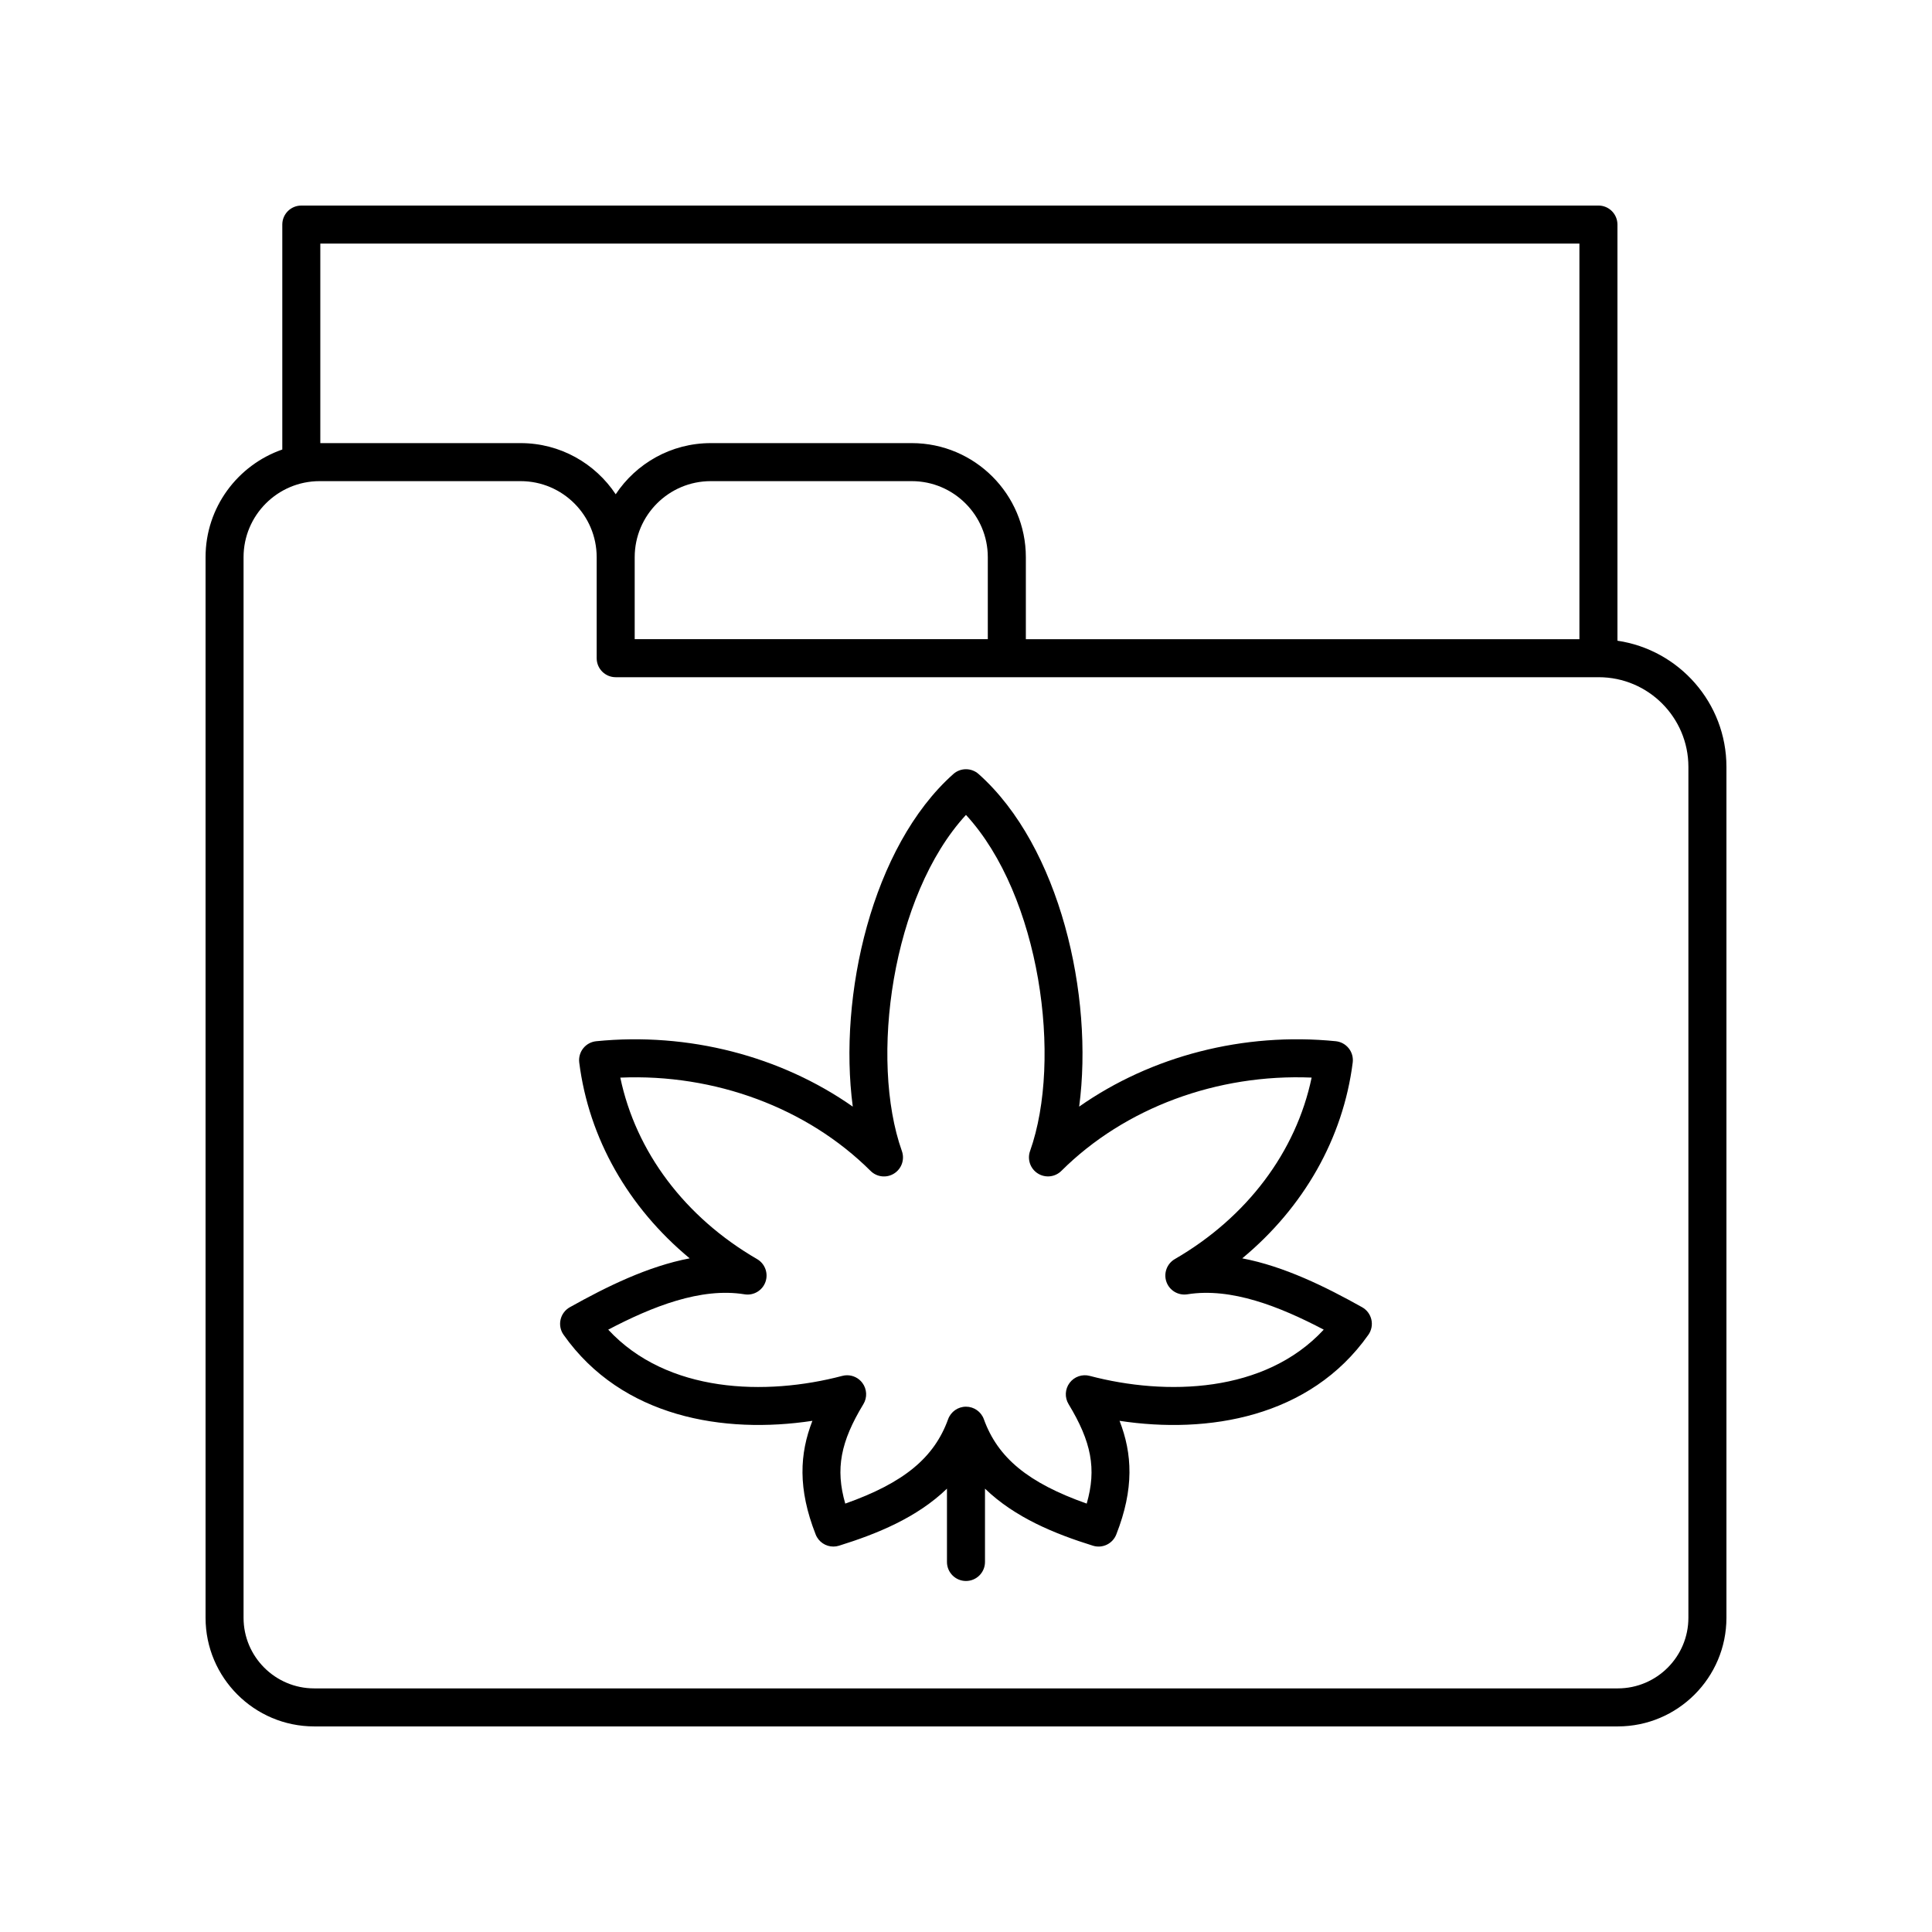
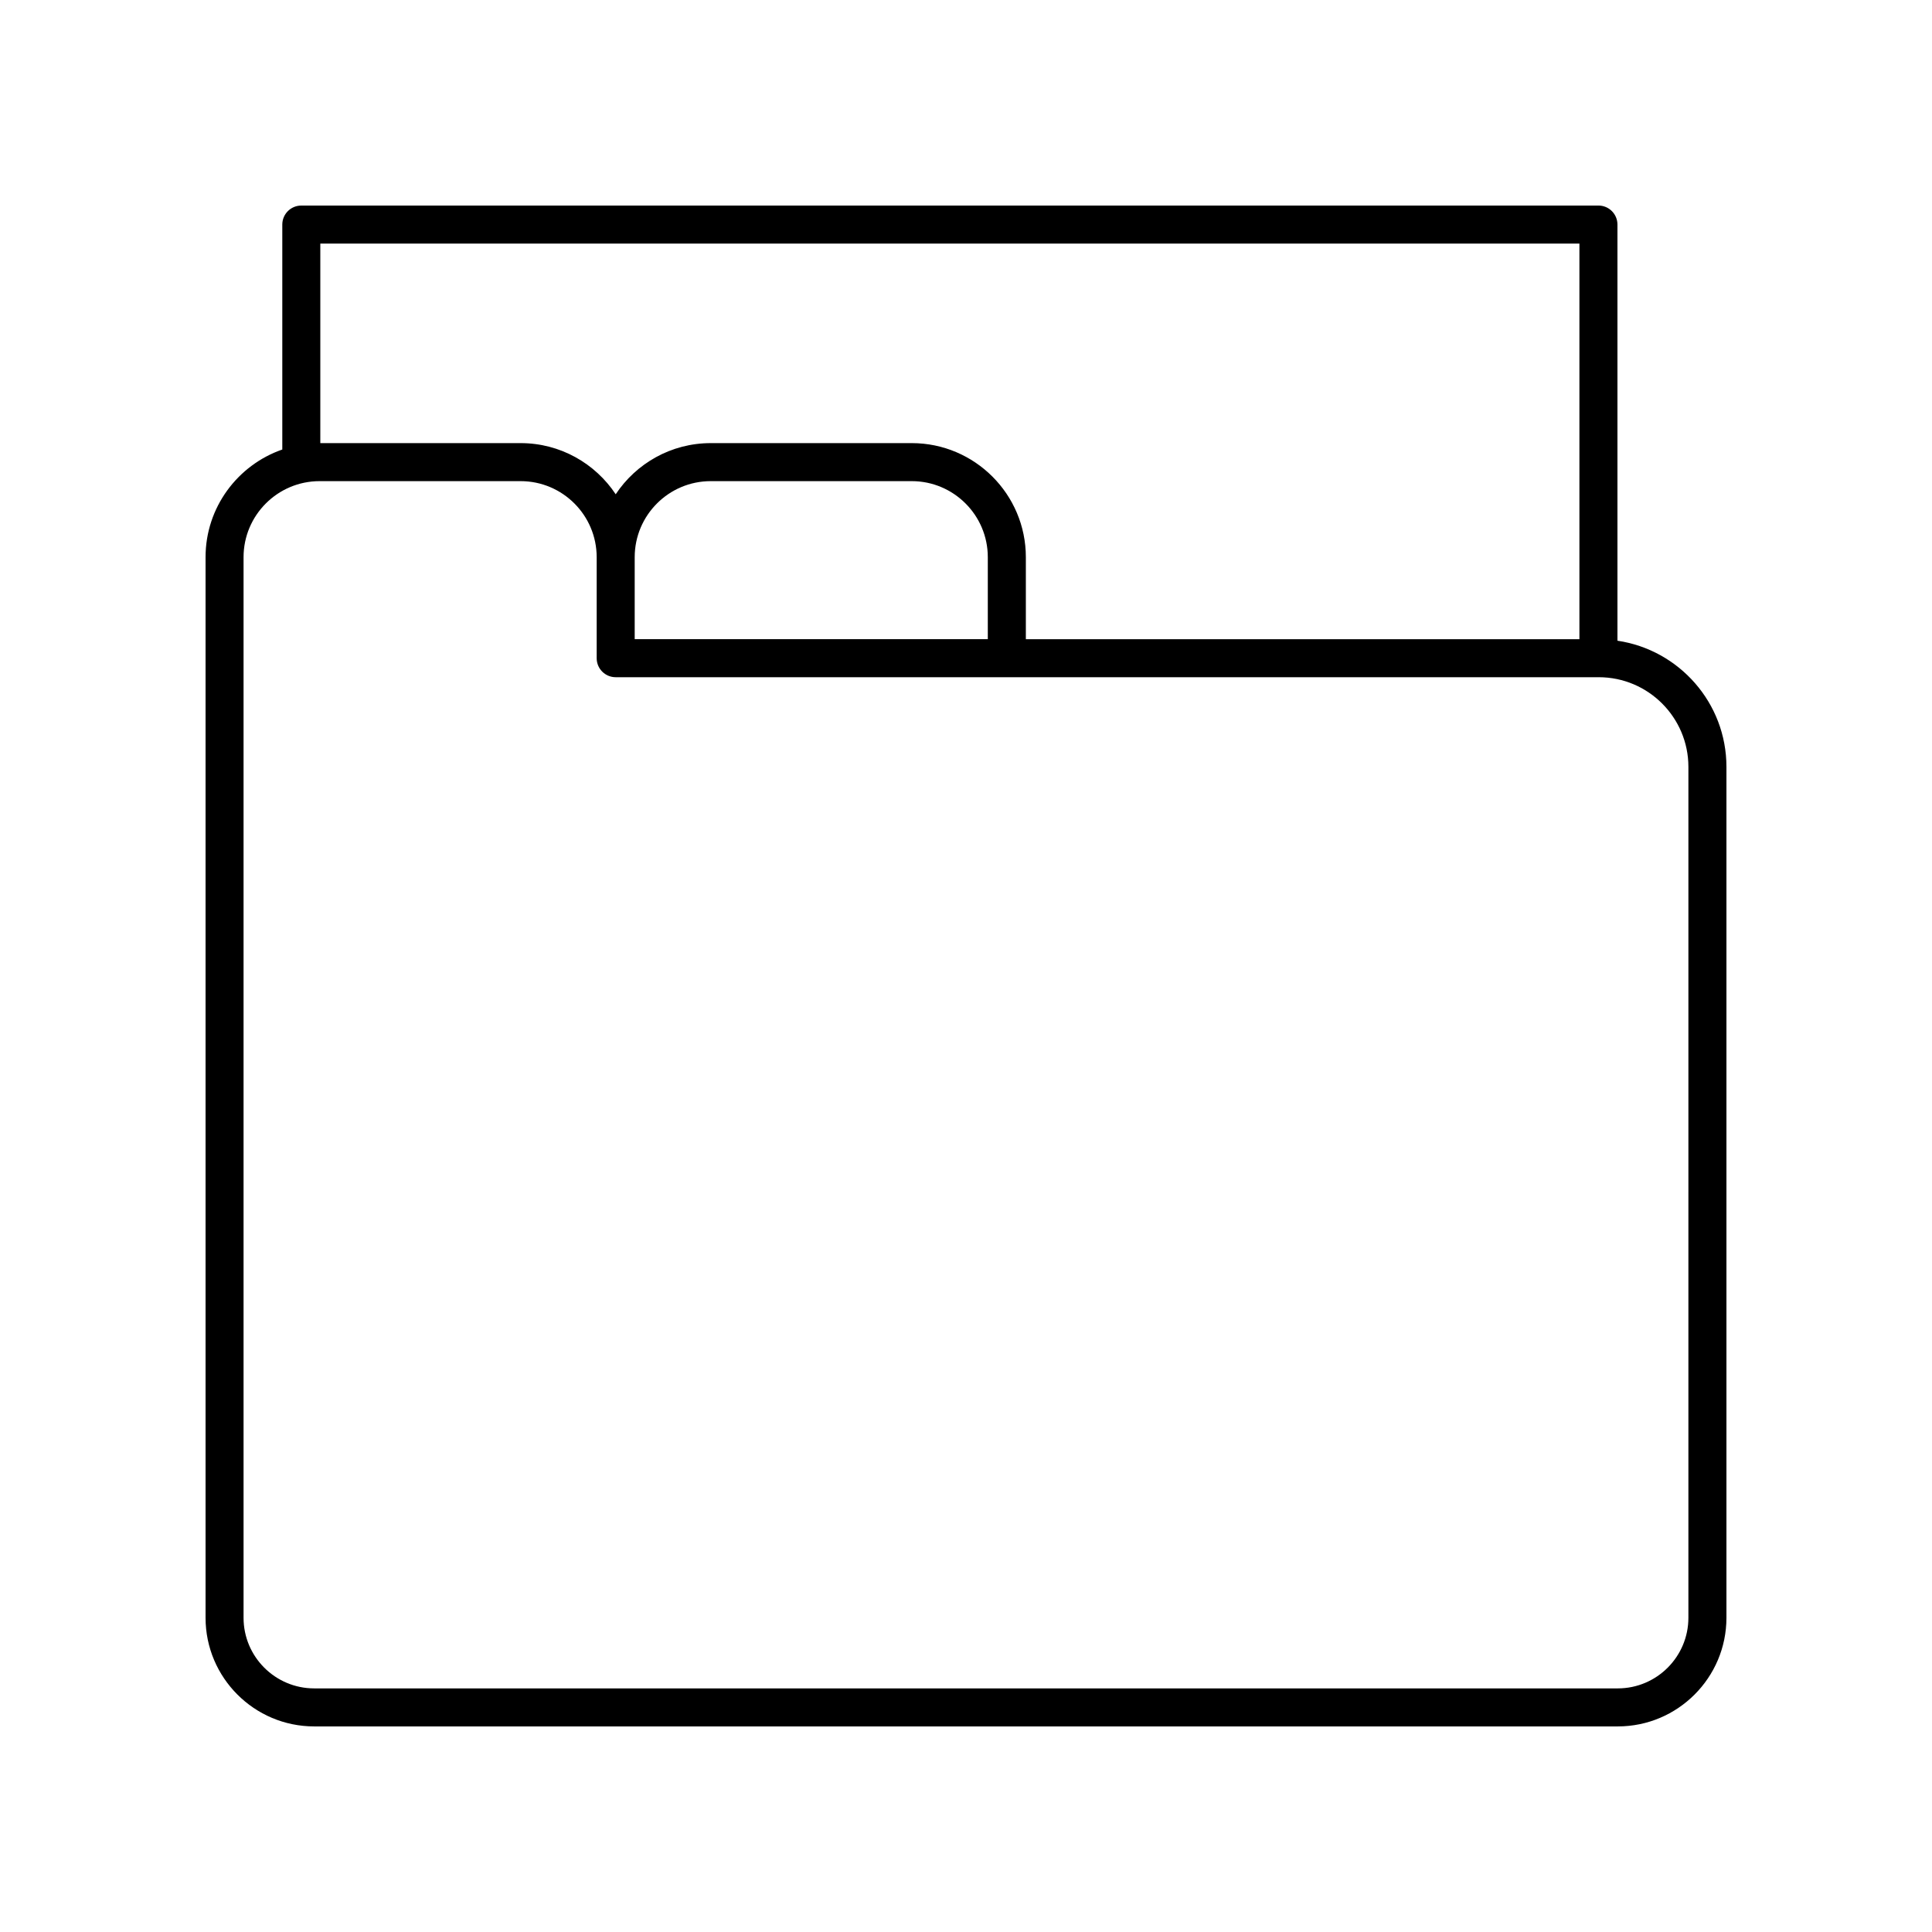
<svg xmlns="http://www.w3.org/2000/svg" fill="#000000" width="800px" height="800px" version="1.1" viewBox="144 144 512 512">
  <g>
    <path d="m572.64 313.8v-110.29c0-2.781-2.254-5.039-5.039-5.039l-343.75 0.004c-2.781 0-5.039 2.254-5.039 5.039v59.613c-11.82 4.109-20.336 15.328-20.336 28.531v281.07c0 15.871 12.914 28.789 28.789 28.789h345.47c15.871 0 28.789-12.918 28.789-28.789v-225.5c0-16.973-12.57-31.023-28.879-33.434zm-10.078-105.25v104.84h-146.7v-21.73c0-16.668-13.559-30.23-30.23-30.23h-53.273c-10.508 0-19.773 5.394-25.191 13.555-5.418-8.16-14.684-13.555-25.191-13.555h-53.09v-52.879zm-250.36 83.109c0-11.113 9.039-20.152 20.152-20.152h53.273c11.113 0 20.152 9.039 20.152 20.152v21.73h-93.578zm279.24 281.07c0 10.316-8.395 18.711-18.711 18.711h-345.47c-10.32 0-18.715-8.395-18.715-18.711v-281.07c0-11.113 9.039-20.152 20.152-20.152h53.277c11.113 0 20.152 9.039 20.152 20.152v26.77c0 2.781 2.254 5.039 5.039 5.039h260.52c13.098 0 23.758 10.656 23.758 23.762z" />
-     <path d="m504.98 490.43c-9.758-5.461-20.672-10.84-31.77-12.957 16.281-13.5 26.727-31.789 29.273-51.898 0.168-1.348-0.211-2.707-1.059-3.769-0.848-1.062-2.086-1.738-3.438-1.875-24.434-2.445-48.887 3.93-67.996 17.336 3.898-29.359-5.074-68.934-26.648-88.141-1.91-1.699-4.793-1.699-6.699 0-21.574 19.211-30.547 58.785-26.648 88.141-19.105-13.402-43.559-19.773-67.992-17.332-1.352 0.137-2.594 0.812-3.438 1.875-0.848 1.062-1.227 2.422-1.059 3.769 2.543 20.105 12.984 38.395 29.266 51.895-11.098 2.117-22.004 7.496-31.762 12.957-1.246 0.695-2.137 1.891-2.453 3.281s-0.027 2.856 0.797 4.019c15.5 21.965 42.578 26.348 65.941 22.801-3.391 8.707-3.902 17.988 0.871 30.129 0.773 1.973 2.668 3.195 4.688 3.195 0.496 0 1-0.074 1.5-0.23 10.09-3.141 20.664-7.445 28.602-15.121v19.434c0 2.781 2.254 5.039 5.039 5.039 2.781 0 5.039-2.254 5.039-5.039v-19.434c7.938 7.676 18.512 11.98 28.602 15.121 2.523 0.789 5.219-0.508 6.188-2.965 4.773-12.141 4.262-21.422 0.871-30.129 23.359 3.559 50.441-0.836 65.941-22.801 0.824-1.168 1.113-2.629 0.797-4.019s-1.207-2.586-2.453-3.281zm-72.203 18.191c-1.977-0.527-4.09 0.211-5.32 1.855-1.23 1.645-1.34 3.871-0.277 5.625 6.035 9.965 7.469 17.133 4.809 26.367-15.543-5.496-23.57-12.156-27.258-22.363-0.719-1.992-2.613-3.32-4.734-3.32s-4.016 1.332-4.738 3.324c-3.688 10.203-11.715 16.863-27.258 22.363-2.66-9.234-1.23-16.406 4.809-26.367 1.062-1.758 0.953-3.984-0.277-5.625-0.965-1.293-2.469-2.023-4.035-2.023-0.43 0-0.859 0.055-1.285 0.168-20.293 5.344-46.41 4.602-62.027-12.254 11.676-6.125 24.547-11.242 36.117-9.367 2.41 0.395 4.734-0.992 5.551-3.277 0.816-2.289-0.117-4.832-2.219-6.055-19.145-11.102-32.125-28.422-36.246-48.09 25.02-1.07 49.504 7.984 66.32 24.719 1.668 1.664 4.266 1.949 6.25 0.684 1.988-1.258 2.84-3.723 2.051-5.941-8.609-24.242-2.723-67.676 16.984-89.086 19.703 21.41 25.59 64.84 16.984 89.078-0.789 2.215 0.062 4.684 2.051 5.941 2 1.266 4.586 0.973 6.25-0.684 16.812-16.734 41.305-25.766 66.32-24.719-4.125 19.676-17.109 36.996-36.258 48.098-2.102 1.219-3.035 3.766-2.219 6.055 0.82 2.289 3.148 3.656 5.551 3.277 11.598-1.859 24.457 3.238 36.133 9.367-15.609 16.852-41.734 17.594-62.027 12.25z" />
  </g>
</svg>